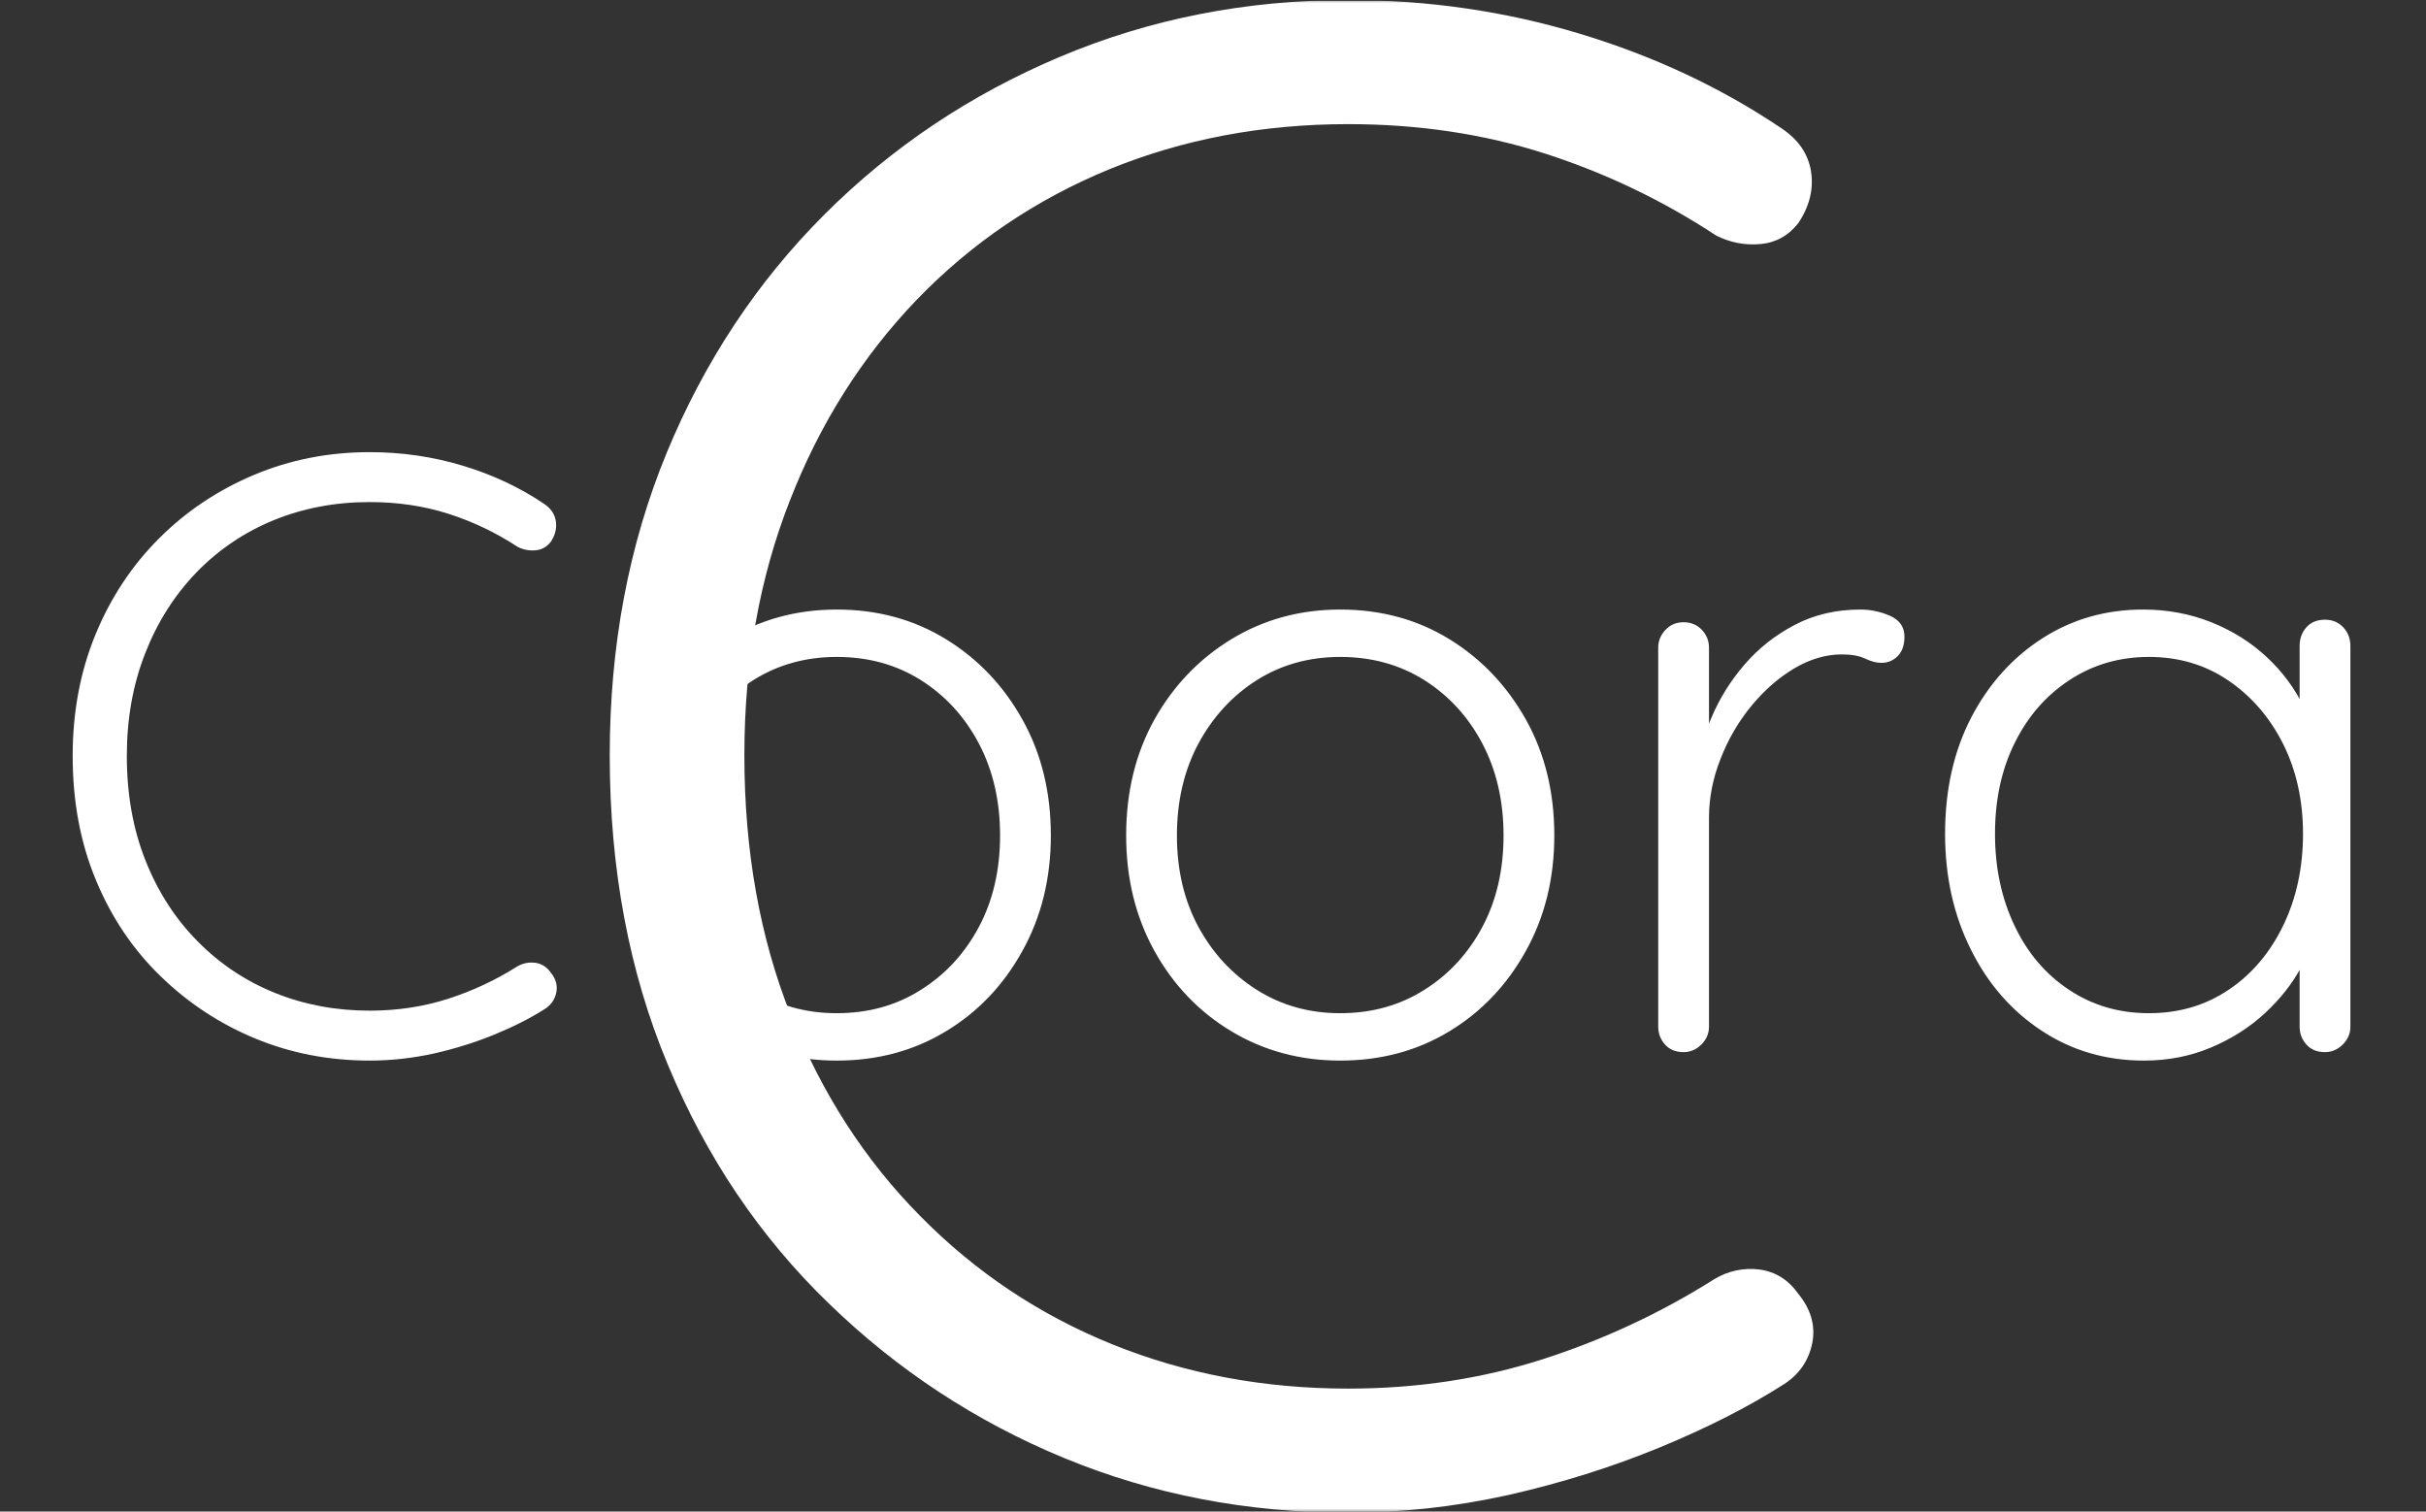
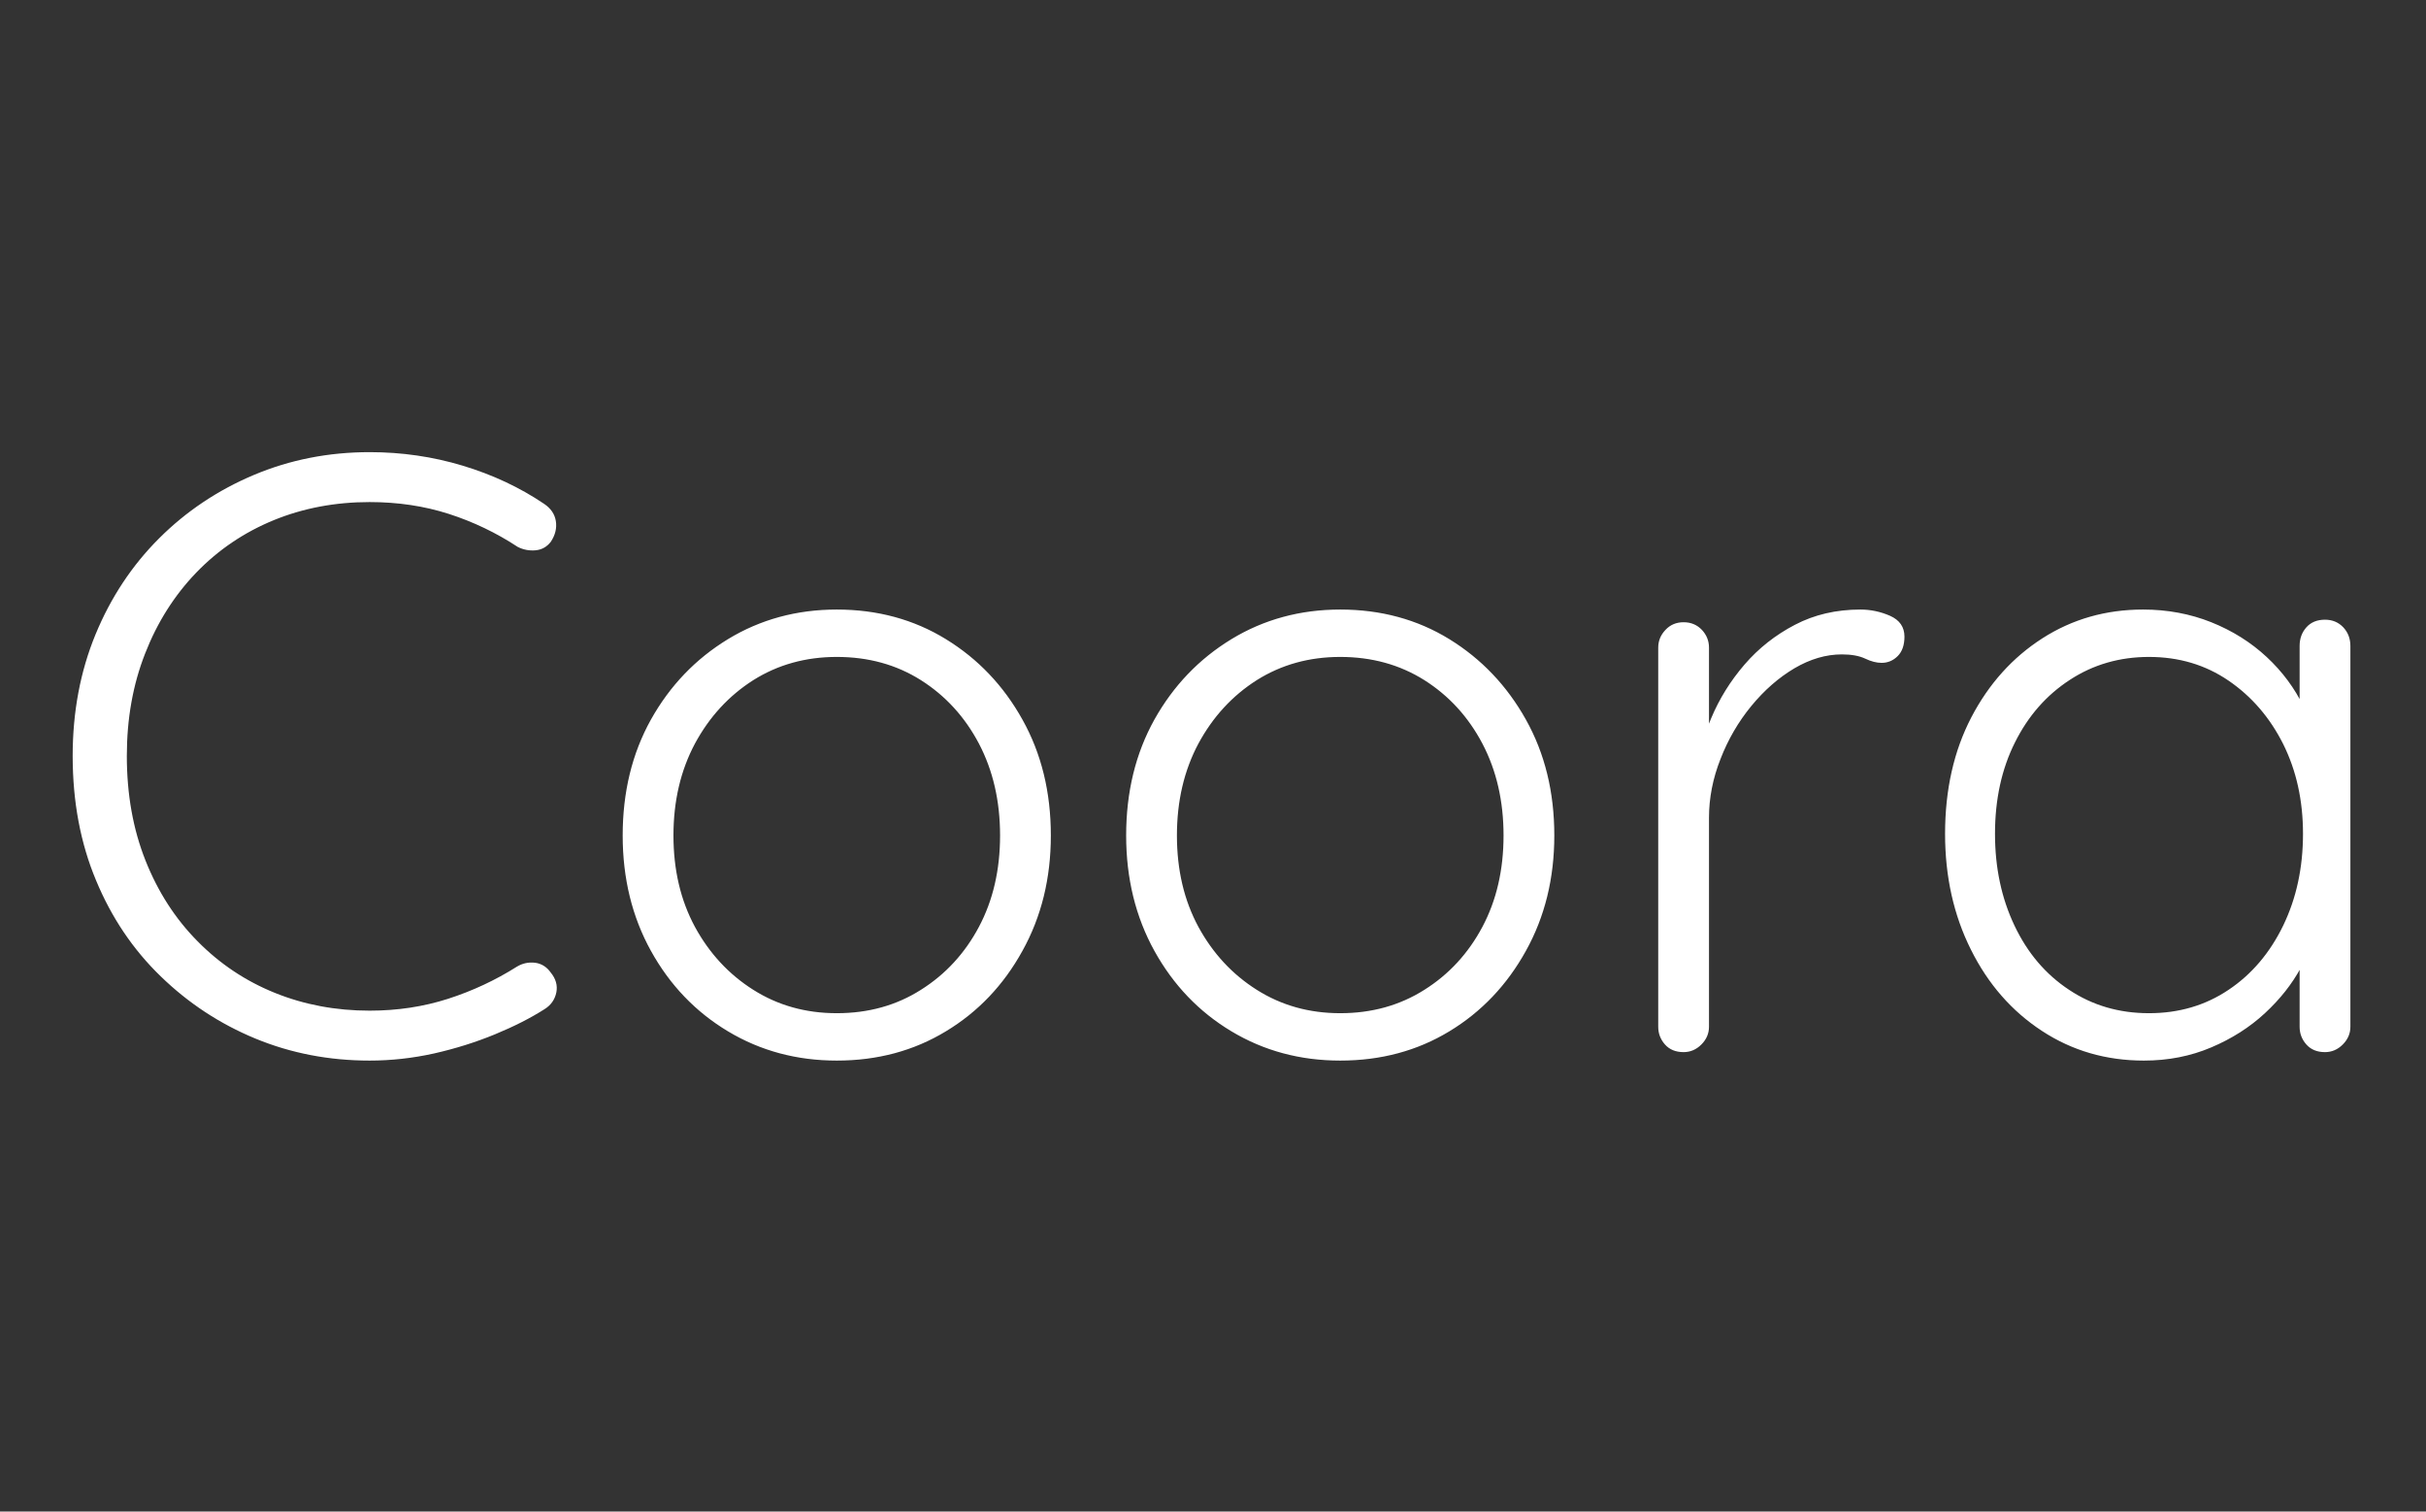
<svg xmlns="http://www.w3.org/2000/svg" version="1.1" width="1000" height="623" viewBox="0 0 1000 623">
  <rect x="0" y="0" width="1000" height="623" fill="#333333" stroke="none" />
  <g transform="matrix(1,0,0,1,-0.606,0.252)">
    <svg viewBox="0 0 396 247" data-background-color="#c56e33" preserveAspectRatio="xMidYMid meet" height="623" width="1000">
      <g id="tight-bounds" transform="matrix(1,0,0,1,0.24,-0.1)">
        <svg viewBox="0 0 395.52 247.2" height="247.2" width="395.52">
          <g>
            <svg />
          </g>
          <g>
            <svg viewBox="0 0 395.52 247.2" height="247.2" width="395.52">
              <g mask="url(&quot;#772298e0-f927-4cf3-b223-52b2e6bfb083&quot;)">
                <g>
-                   <path d="M290.915 20.972v0c2.75 1.834 4.355 4.172 4.813 7.014 0.458 2.888-0.229 5.707-2.063 8.458v0c-1.604 2.063-3.667 3.209-6.188 3.438-2.521 0.229-4.928-0.229-7.221-1.375v0c-8.71-5.73-18.039-10.2-27.986-13.409-9.993-3.209-20.72-4.813-32.18-4.813v0c-13.982 0-26.978 2.453-38.989 7.357-12.056 4.951-22.554 12.056-31.493 21.317-8.939 9.306-15.861 20.262-20.766 32.868-4.951 12.606-7.426 26.473-7.426 41.601v0c0 15.586 2.521 29.728 7.564 42.426 5.043 12.744 12.102 23.7 21.178 32.869 9.031 9.168 19.506 16.159 31.425 20.972 11.919 4.813 24.754 7.22 38.507 7.22v0c11.231 0 21.843-1.604 31.836-4.813 9.948-3.209 19.276-7.564 27.987-13.065v0c2.292-1.375 4.768-1.902 7.426-1.582 2.613 0.367 4.722 1.696 6.326 3.989v0c2.063 2.521 2.819 5.203 2.269 8.045-0.596 2.888-2.155 5.134-4.676 6.739v0c-5.73 3.667-12.492 7.105-20.284 10.314-7.793 3.209-16.045 5.799-24.755 7.77-8.71 1.925-17.42 2.888-26.129 2.888v0c-16.503 0-31.974-2.98-46.415-8.939-14.44-5.959-27.276-14.394-38.507-25.305-11.231-10.864-19.987-23.86-26.267-38.988-6.326-15.128-9.489-31.974-9.489-50.54v0c0-17.878 3.094-34.335 9.283-49.371 6.189-14.99 14.784-27.986 25.786-38.988 11.002-11.002 23.838-19.597 38.506-25.786 14.669-6.189 30.37-9.283 47.103-9.283v0c13.065 0 25.671 1.834 37.819 5.501 12.148 3.667 23.15 8.824 33.006 15.471z" fill="#ffffff" fill-rule="nonzero" stroke="none" stroke-width="1" stroke-linecap="butt" stroke-linejoin="miter" stroke-miterlimit="10" stroke-dasharray="" stroke-dashoffset="0" font-family="none" font-weight="none" font-size="none" text-anchor="none" style="mix-blend-mode: normal" data-fill-palette-color="tertiary" />
-                 </g>
+                   </g>
              </g>
              <g transform="matrix(1,0,0,1,0,65.589)">
                <svg viewBox="0 0 395.52 116.021" height="116.021" width="395.52">
                  <g>
                    <svg viewBox="0 0 395.52 116.021" height="116.021" width="395.52">
                      <g>
                        <svg viewBox="0 0 395.52 116.021" height="116.021" width="395.52">
                          <g>
                            <svg viewBox="0 0 395.52 116.021" height="116.021" width="395.52">
                              <g id="textblocktransform">
                                <svg viewBox="0 0 395.52 116.021" height="116.021" width="395.52" id="textblock">
                                  <g>
                                    <svg viewBox="0 0 395.52 116.021" height="116.021" width="395.52">
                                      <g transform="matrix(1,0,0,1,0,0)">
                                        <svg width="395.52" viewBox="-0.6 -38.45 140.59 41.95" height="116.021" data-palette-color="#ffffff">
                                          <path d="M30.25-32.4L30.25-32.4Q30.85-32 30.95-31.38 31.05-30.75 30.65-30.15L30.65-30.15Q30.3-29.7 29.75-29.65 29.2-29.6 28.7-29.85L28.7-29.85Q26.8-31.1 24.63-31.8 22.45-32.5 19.95-32.5L19.95-32.5Q16.9-32.5 14.28-31.43 11.65-30.35 9.7-28.33 7.75-26.3 6.68-23.55 5.6-20.8 5.6-17.5L5.6-17.5Q5.6-14.1 6.7-11.33 7.8-8.55 9.78-6.55 11.75-4.55 14.35-3.5 16.95-2.45 19.95-2.45L19.95-2.45Q22.4-2.45 24.58-3.15 26.75-3.85 28.65-5.05L28.65-5.05Q29.15-5.35 29.73-5.28 30.3-5.2 30.65-4.7L30.65-4.7Q31.1-4.15 30.98-3.53 30.85-2.9 30.3-2.55L30.3-2.55Q29.05-1.75 27.35-1.05 25.65-0.35 23.75 0.08 21.85 0.5 19.95 0.5L19.95 0.5Q16.35 0.5 13.2-0.8 10.05-2.1 7.6-4.48 5.15-6.85 3.78-10.15 2.4-13.45 2.4-17.5L2.4-17.5Q2.4-21.4 3.75-24.68 5.1-27.95 7.5-30.35 9.9-32.75 13.1-34.1 16.3-35.45 19.95-35.45L19.95-35.45Q22.8-35.45 25.45-34.65 28.1-33.85 30.25-32.4ZM60.2-12.8L60.2-12.8Q60.2-9 58.52-5.98 56.85-2.95 54-1.23 51.15 0.5 47.55 0.5L47.55 0.5Q44 0.5 41.12-1.23 38.25-2.95 36.57-5.98 34.9-9 34.9-12.8L34.9-12.8Q34.9-16.65 36.57-19.65 38.25-22.65 41.12-24.4 44-26.15 47.55-26.15L47.55-26.15Q51.15-26.15 54-24.4 56.85-22.65 58.52-19.65 60.2-16.65 60.2-12.8ZM57.2-12.8L57.2-12.8Q57.2-15.85 55.95-18.23 54.7-20.6 52.52-21.98 50.35-23.35 47.55-23.35L47.55-23.35Q44.8-23.35 42.62-21.98 40.45-20.6 39.17-18.23 37.9-15.85 37.9-12.8L37.9-12.8Q37.9-9.75 39.17-7.4 40.45-5.05 42.62-3.68 44.8-2.3 47.55-2.3L47.55-2.3Q50.35-2.3 52.52-3.68 54.7-5.05 55.95-7.4 57.2-9.75 57.2-12.8ZM89.95-12.8L89.95-12.8Q89.95-9 88.27-5.98 86.59-2.95 83.75-1.23 80.9 0.5 77.3 0.5L77.3 0.5Q73.75 0.5 70.87-1.23 68-2.95 66.32-5.98 64.65-9 64.65-12.8L64.65-12.8Q64.65-16.65 66.32-19.65 68-22.65 70.87-24.4 73.75-26.15 77.3-26.15L77.3-26.15Q80.9-26.15 83.75-24.4 86.59-22.65 88.27-19.65 89.95-16.65 89.95-12.8ZM86.95-12.8L86.95-12.8Q86.95-15.85 85.7-18.23 84.45-20.6 82.27-21.98 80.09-23.35 77.3-23.35L77.3-23.35Q74.55-23.35 72.37-21.98 70.2-20.6 68.92-18.23 67.65-15.85 67.65-12.8L67.65-12.8Q67.65-9.75 68.92-7.4 70.2-5.05 72.37-3.68 74.55-2.3 77.3-2.3L77.3-2.3Q80.09-2.3 82.27-3.68 84.45-5.05 85.7-7.4 86.95-9.75 86.95-12.8ZM97.59 0L97.59 0Q96.89 0 96.49-0.45 96.09-0.9 96.09-1.5L96.09-1.5 96.09-23.9Q96.09-24.5 96.52-24.95 96.94-25.4 97.59-25.4L97.59-25.4Q98.24-25.4 98.67-24.95 99.09-24.5 99.09-23.9L99.09-23.9 99.09-16.4 98.34-16.25Q98.49-18 99.22-19.73 99.94-21.45 101.19-22.9 102.44-24.35 104.17-25.25 105.89-26.15 108.04-26.15L108.04-26.15Q108.94-26.15 109.79-25.78 110.64-25.4 110.64-24.55L110.64-24.55Q110.64-23.8 110.24-23.4 109.84-23 109.29-23L109.29-23Q108.84-23 108.32-23.25 107.79-23.5 106.94-23.5L106.94-23.5Q105.54-23.5 104.14-22.68 102.74-21.85 101.59-20.45 100.44-19.05 99.77-17.32 99.09-15.6 99.09-13.85L99.09-13.85 99.09-1.5Q99.09-0.9 98.64-0.45 98.19 0 97.59 0ZM135.49-25.55L135.49-25.55Q136.14-25.55 136.57-25.1 136.99-24.65 136.99-24L136.99-24 136.99-1.5Q136.99-0.9 136.54-0.45 136.09 0 135.49 0L135.49 0Q134.79 0 134.39-0.45 133.99-0.9 133.99-1.5L133.99-1.5 133.99-7.45 134.84-7.85Q134.84-6.45 134.07-5 133.29-3.55 131.94-2.3 130.59-1.05 128.77-0.28 126.94 0.5 124.79 0.5L124.79 0.5Q121.44 0.5 118.77-1.25 116.09-3 114.57-6.05 113.04-9.1 113.04-12.9L113.04-12.9Q113.04-16.8 114.59-19.78 116.14-22.75 118.79-24.45 121.44-26.15 124.74-26.15L124.74-26.15Q126.89-26.15 128.77-25.4 130.64-24.65 132.04-23.35 133.44-22.05 134.24-20.38 135.04-18.7 135.04-16.9L135.04-16.9 133.99-17.65 133.99-24Q133.99-24.65 134.39-25.1 134.79-25.55 135.49-25.55ZM125.09-2.3L125.09-2.3Q127.74-2.3 129.79-3.68 131.84-5.05 133.02-7.48 134.19-9.9 134.19-12.9L134.19-12.9Q134.19-15.85 133.02-18.2 131.84-20.55 129.79-21.95 127.74-23.35 125.09-23.35L125.09-23.35Q122.49-23.35 120.42-22 118.34-20.65 117.17-18.3 115.99-15.95 115.99-12.9L115.99-12.9Q115.99-9.9 117.14-7.48 118.29-5.05 120.37-3.68 122.44-2.3 125.09-2.3Z" opacity="1" transform="matrix(1,0,0,1,0,0)" fill="#ffffff" class="wordmark-text-0" data-fill-palette-color="primary" id="text-0" />
                                        </svg>
                                      </g>
                                    </svg>
                                  </g>
                                </svg>
                              </g>
                            </svg>
                          </g>
                        </svg>
                      </g>
                    </svg>
                  </g>
                </svg>
              </g>
            </svg>
          </g>
          <defs>
            <mask id="772298e0-f927-4cf3-b223-52b2e6bfb083">
              <rect width="395.52" height="247.2" fill="white" />
              <g transform="matrix(1,0,0,1,0,65.589)" id="clone">
                <svg viewBox="0 0 395.52 116.021" height="116.021" width="395.52">
                  <g>
                    <svg viewBox="0 0 395.52 116.021" height="116.021" width="395.52">
                      <g>
                        <svg viewBox="0 0 395.52 116.021" height="116.021" width="395.52">
                          <g>
                            <svg viewBox="0 0 395.52 116.021" height="116.021" width="395.52">
                              <g id="SvgjsG1038">
                                <svg viewBox="0 0 395.52 116.021" height="116.021" width="395.52" id="SvgjsSvg1037">
                                  <g>
                                    <svg viewBox="0 0 395.52 116.021" height="116.021" width="395.52">
                                      <g transform="matrix(1,0,0,1,0,0)">
                                        <svg width="395.52" viewBox="-0.6 -38.45 140.59 41.95" height="116.021" data-palette-color="#ffffff">
-                                           <path d="M30.25-32.4L30.25-32.4Q30.85-32 30.95-31.38 31.05-30.75 30.65-30.15L30.65-30.15Q30.3-29.7 29.75-29.65 29.2-29.6 28.7-29.85L28.7-29.85Q26.8-31.1 24.63-31.8 22.45-32.5 19.95-32.5L19.95-32.5Q16.9-32.5 14.28-31.43 11.65-30.35 9.7-28.33 7.75-26.3 6.68-23.55 5.6-20.8 5.6-17.5L5.6-17.5Q5.6-14.1 6.7-11.33 7.8-8.55 9.78-6.55 11.75-4.55 14.35-3.5 16.95-2.45 19.95-2.45L19.95-2.45Q22.4-2.45 24.58-3.15 26.75-3.85 28.65-5.05L28.65-5.05Q29.15-5.35 29.73-5.28 30.3-5.2 30.65-4.7L30.65-4.7Q31.1-4.15 30.98-3.53 30.85-2.9 30.3-2.55L30.3-2.55Q29.05-1.75 27.35-1.05 25.65-0.35 23.75 0.08 21.85 0.5 19.95 0.5L19.95 0.5Q16.35 0.5 13.2-0.8 10.05-2.1 7.6-4.48 5.15-6.85 3.78-10.15 2.4-13.45 2.4-17.5L2.4-17.5Q2.4-21.4 3.75-24.68 5.1-27.95 7.5-30.35 9.9-32.75 13.1-34.1 16.3-35.45 19.95-35.45L19.95-35.45Q22.8-35.45 25.45-34.65 28.1-33.85 30.25-32.4ZM60.2-12.8L60.2-12.8Q60.2-9 58.52-5.98 56.85-2.95 54-1.23 51.15 0.5 47.55 0.5L47.55 0.5Q44 0.5 41.12-1.23 38.25-2.95 36.57-5.98 34.9-9 34.9-12.8L34.9-12.8Q34.9-16.65 36.57-19.65 38.25-22.65 41.12-24.4 44-26.15 47.55-26.15L47.55-26.15Q51.15-26.15 54-24.4 56.85-22.65 58.52-19.65 60.2-16.65 60.2-12.8ZM57.2-12.8L57.2-12.8Q57.2-15.85 55.95-18.23 54.7-20.6 52.52-21.98 50.35-23.35 47.55-23.35L47.55-23.35Q44.8-23.35 42.62-21.98 40.45-20.6 39.17-18.23 37.9-15.85 37.9-12.8L37.9-12.8Q37.9-9.75 39.17-7.4 40.45-5.05 42.62-3.68 44.8-2.3 47.55-2.3L47.55-2.3Q50.35-2.3 52.52-3.68 54.7-5.05 55.95-7.4 57.2-9.75 57.2-12.8ZM89.95-12.8L89.95-12.8Q89.95-9 88.27-5.98 86.59-2.95 83.75-1.23 80.9 0.5 77.3 0.5L77.3 0.5Q73.75 0.5 70.87-1.23 68-2.95 66.32-5.98 64.65-9 64.65-12.8L64.65-12.8Q64.65-16.65 66.32-19.65 68-22.65 70.87-24.4 73.75-26.15 77.3-26.15L77.3-26.15Q80.9-26.15 83.75-24.4 86.59-22.65 88.27-19.65 89.95-16.65 89.95-12.8ZM86.95-12.8L86.95-12.8Q86.95-15.85 85.7-18.23 84.45-20.6 82.27-21.98 80.09-23.35 77.3-23.35L77.3-23.35Q74.55-23.35 72.37-21.98 70.2-20.6 68.92-18.23 67.65-15.85 67.65-12.8L67.65-12.8Q67.65-9.75 68.92-7.4 70.2-5.05 72.37-3.68 74.55-2.3 77.3-2.3L77.3-2.3Q80.09-2.3 82.27-3.68 84.45-5.05 85.7-7.4 86.95-9.75 86.95-12.8ZM97.59 0L97.59 0Q96.89 0 96.49-0.45 96.09-0.9 96.09-1.5L96.09-1.5 96.09-23.9Q96.09-24.5 96.52-24.95 96.94-25.4 97.59-25.4L97.59-25.4Q98.24-25.4 98.67-24.95 99.09-24.5 99.09-23.9L99.09-23.9 99.09-16.4 98.34-16.25Q98.49-18 99.22-19.73 99.94-21.45 101.19-22.9 102.44-24.35 104.17-25.25 105.89-26.15 108.04-26.15L108.04-26.15Q108.94-26.15 109.79-25.78 110.64-25.4 110.64-24.55L110.64-24.55Q110.64-23.8 110.24-23.4 109.84-23 109.29-23L109.29-23Q108.84-23 108.32-23.25 107.79-23.5 106.94-23.5L106.94-23.5Q105.54-23.5 104.14-22.68 102.74-21.85 101.59-20.45 100.44-19.05 99.77-17.32 99.09-15.6 99.09-13.85L99.09-13.85 99.09-1.5Q99.09-0.9 98.64-0.45 98.19 0 97.59 0ZM135.49-25.55L135.49-25.55Q136.14-25.55 136.57-25.1 136.99-24.65 136.99-24L136.99-24 136.99-1.5Q136.99-0.9 136.54-0.45 136.09 0 135.49 0L135.49 0Q134.79 0 134.39-0.45 133.99-0.9 133.99-1.5L133.99-1.5 133.99-7.45 134.84-7.85Q134.84-6.45 134.07-5 133.29-3.55 131.94-2.3 130.59-1.05 128.77-0.28 126.94 0.5 124.79 0.5L124.79 0.5Q121.44 0.5 118.77-1.25 116.09-3 114.57-6.05 113.04-9.1 113.04-12.9L113.04-12.9Q113.04-16.8 114.59-19.78 116.14-22.75 118.79-24.45 121.44-26.15 124.74-26.15L124.74-26.15Q126.89-26.15 128.77-25.4 130.64-24.65 132.04-23.35 133.44-22.05 134.24-20.38 135.04-18.7 135.04-16.9L135.04-16.9 133.99-17.65 133.99-24Q133.99-24.65 134.39-25.1 134.79-25.55 135.49-25.55ZM125.09-2.3L125.09-2.3Q127.74-2.3 129.79-3.68 131.84-5.05 133.02-7.48 134.19-9.9 134.19-12.9L134.19-12.9Q134.19-15.85 133.02-18.2 131.84-20.55 129.79-21.95 127.74-23.35 125.09-23.35L125.09-23.35Q122.49-23.35 120.42-22 118.34-20.65 117.17-18.3 115.99-15.95 115.99-12.9L115.99-12.9Q115.99-9.9 117.14-7.48 118.29-5.05 120.37-3.68 122.44-2.3 125.09-2.3Z" opacity="1" transform="matrix(1,0,0,1,0,0)" fill="#ffffff" class="wordmark-text-0" data-fill-palette-color="primary" id="SvgjsPath1036" stroke-width="5" stroke="black" stroke-linejoin="round" />
-                                         </svg>
+                                           </svg>
                                      </g>
                                    </svg>
                                  </g>
                                </svg>
                              </g>
                            </svg>
                          </g>
                        </svg>
                      </g>
                    </svg>
                  </g>
                </svg>
              </g>
            </mask>
          </defs>
        </svg>
-         <rect width="395.52" height="247.2" fill="none" stroke="none" visibility="hidden" />
      </g>
    </svg>
  </g>
</svg>